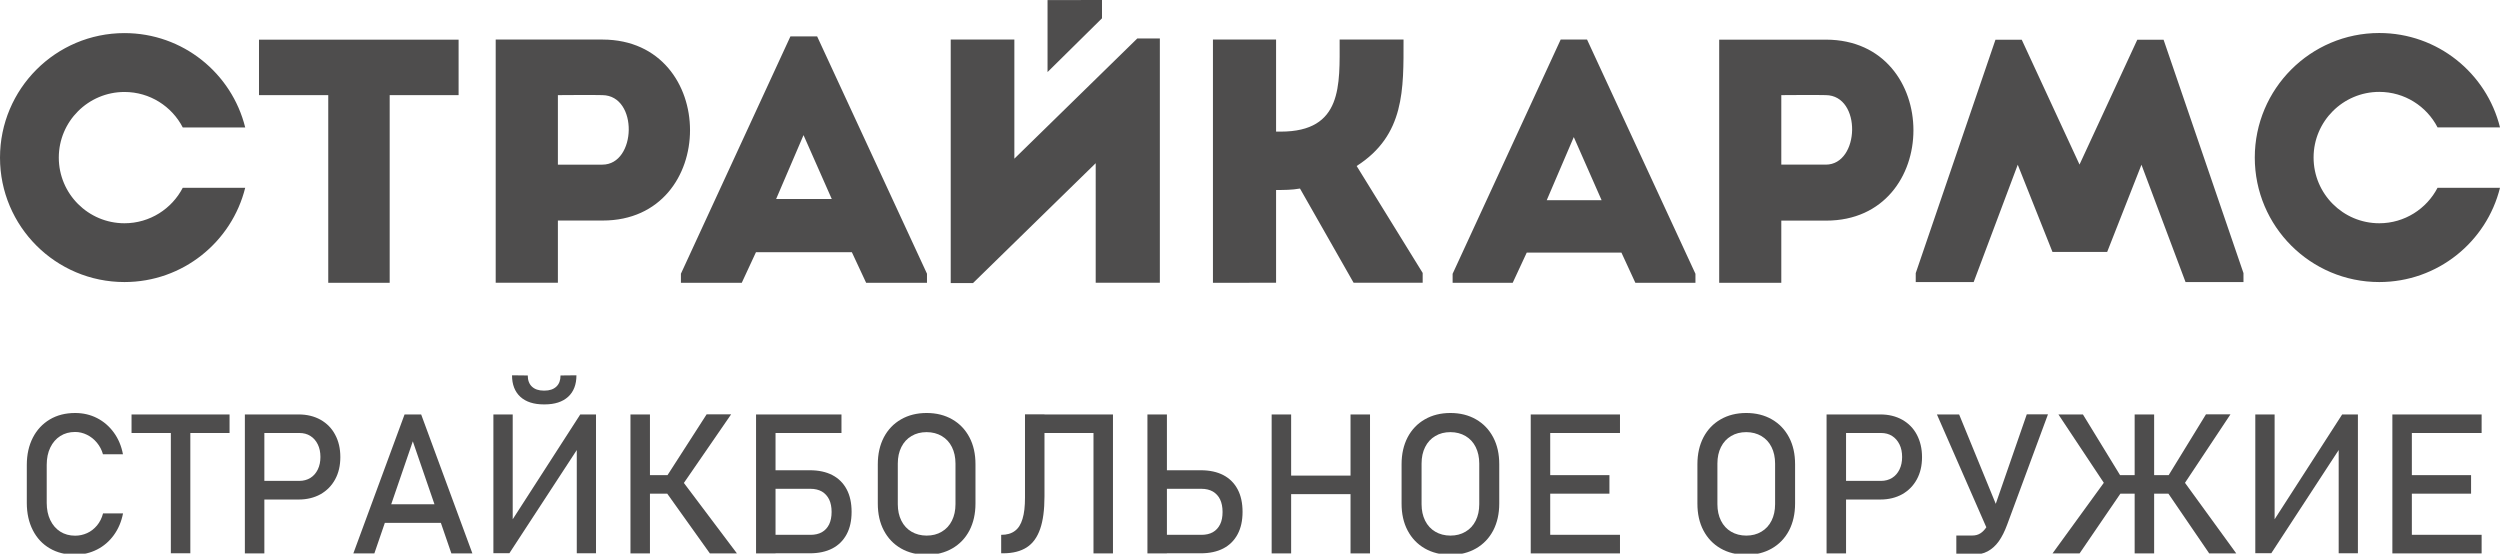
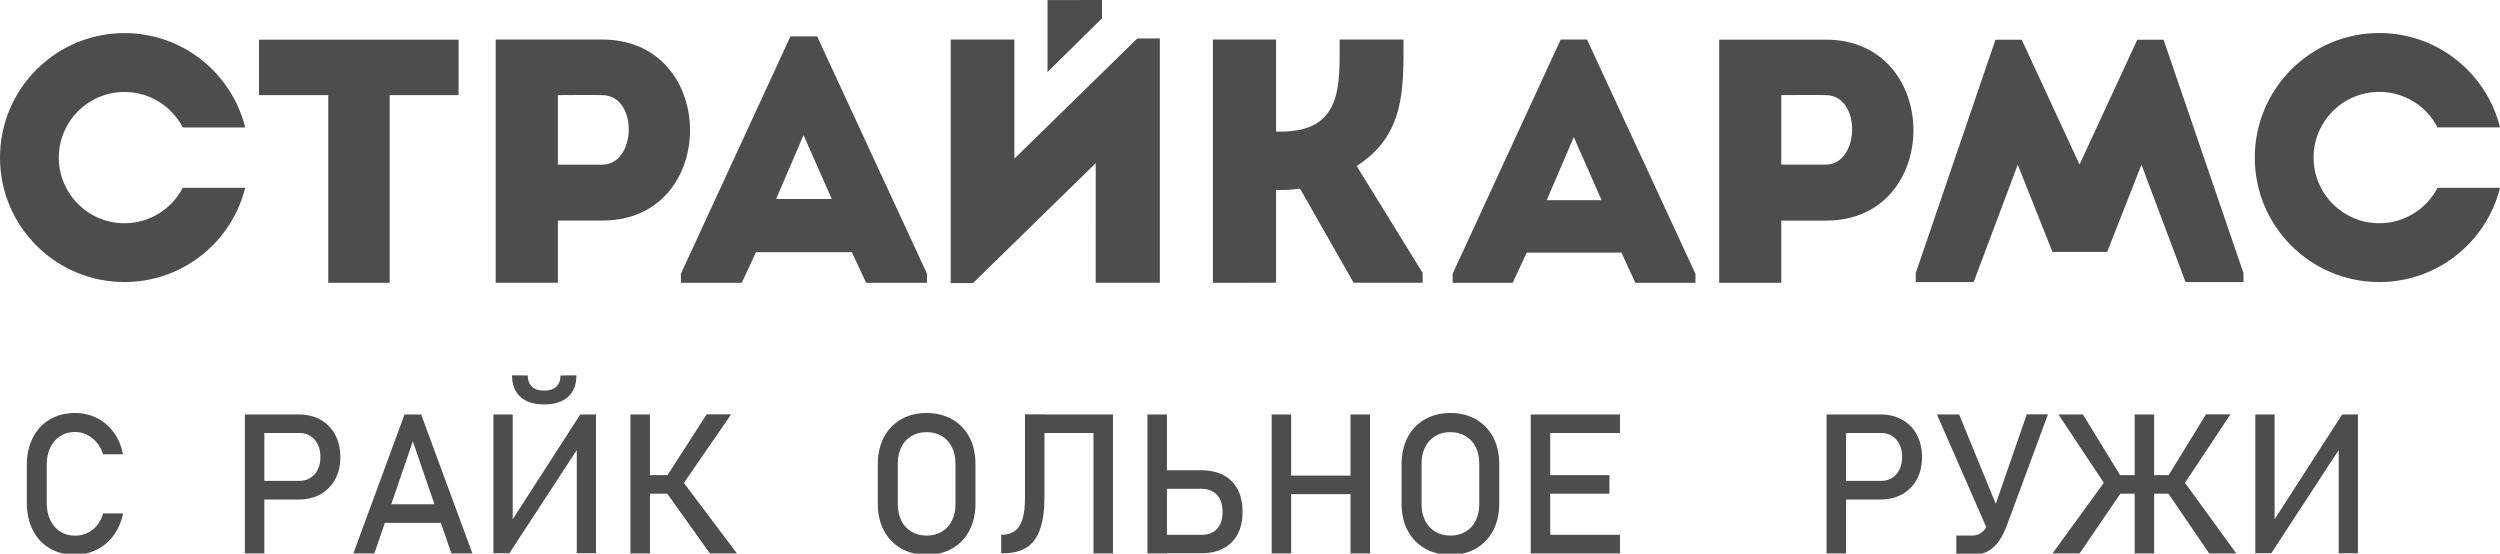
<svg xmlns="http://www.w3.org/2000/svg" version="1.1" id="Layer_1" x="0px" y="0px" viewBox="0 0 293.83 65.07" style="enable-background:new 0 0 293.83 65.07;" xml:space="preserve">
  <style type="text/css">
	.st0{fill:#4E4D4D;}
</style>
  <g>
    <g>
      <g>
        <path class="st0" d="M5.85,64.45c-0.86-0.5-1.52-1.21-1.99-2.13s-0.71-1.99-0.71-3.2v-4.48c0-1.21,0.24-2.28,0.71-3.2     c0.47-0.92,1.14-1.63,1.99-2.14c0.86-0.51,1.85-0.76,2.98-0.76c0.94,0,1.8,0.2,2.58,0.6s1.44,0.97,1.97,1.7     c0.53,0.73,0.89,1.58,1.07,2.55h-2.35c-0.14-0.51-0.38-0.96-0.71-1.36c-0.33-0.4-0.72-0.71-1.17-0.93     c-0.45-0.22-0.91-0.33-1.39-0.33c-0.67,0-1.25,0.16-1.75,0.48c-0.5,0.32-0.89,0.77-1.17,1.35s-0.42,1.26-0.42,2.03v4.48     c0,0.76,0.14,1.44,0.42,2.02s0.67,1.03,1.17,1.35s1.09,0.48,1.75,0.48c0.49,0,0.95-0.1,1.4-0.3c0.45-0.2,0.83-0.5,1.17-0.9     c0.33-0.4,0.57-0.87,0.71-1.42h2.35c-0.19,0.97-0.55,1.82-1.08,2.55s-1.19,1.3-1.98,1.7s-1.64,0.6-2.57,0.6     C7.7,65.2,6.7,64.95,5.85,64.45z" />
-         <path class="st0" d="M15.46,48.71h11.52v2.18H15.46V48.71z M20.08,50.04h2.29v14.99h-2.29V50.04z" />
        <path class="st0" d="M28.78,48.71h2.29v16.33h-2.29V48.71z M29.96,56.52h5.22c0.49,0,0.93-0.12,1.3-0.35     c0.37-0.23,0.66-0.56,0.87-0.99c0.21-0.43,0.31-0.92,0.31-1.47c0-0.56-0.1-1.06-0.31-1.48c-0.21-0.43-0.5-0.76-0.87-0.99     c-0.37-0.24-0.81-0.35-1.3-0.35h-5.22v-2.18h5.14c0.97,0,1.83,0.21,2.57,0.62c0.74,0.42,1.32,1,1.72,1.76     c0.41,0.76,0.61,1.63,0.61,2.63s-0.2,1.87-0.61,2.62c-0.41,0.75-0.98,1.33-1.72,1.75c-0.74,0.41-1.6,0.62-2.57,0.62h-5.14V56.52z     " />
        <path class="st0" d="M47.55,48.71h1.95l6.02,16.33h-2.47l-4.53-13.17L44,65.04h-2.47L47.55,48.71z M44.3,59.27h8.59v2.18H44.3     V59.27z" />
        <path class="st0" d="M67.79,65.02V52.19l0.27,0.29l-8.19,12.54h-1.88V48.71h2.27v13.03l-0.27-0.29l8.21-12.74h1.85v16.32H67.79z      M67.75,44.11c0,1.09-0.33,1.94-0.98,2.53c-0.65,0.59-1.57,0.89-2.76,0.89h-0.09c-1.19,0-2.11-0.3-2.76-0.89     c-0.65-0.6-0.98-1.44-0.98-2.53l1.85,0.02c0,0.56,0.16,1,0.49,1.31s0.79,0.47,1.39,0.47h0.09c0.6,0,1.06-0.16,1.39-0.47     s0.49-0.75,0.49-1.31L67.75,44.11z" />
        <path class="st0" d="M74.1,48.71h2.29v16.33H74.1V48.71z M75.21,55.84h5.11v2.18h-5.11V55.84z M78.3,57.85l2.01-1.18l6.3,8.37     h-3.18L78.3,57.85z M78.31,56.07l4.74-7.37h2.88l-6.46,9.38L78.31,56.07z" />
-         <path class="st0" d="M88.86,48.71h2.29v16.33h-2.29V48.71z M89.97,48.71h8.93v2.18h-8.93V48.71z M90.04,62.86h5.22     c0.52,0,0.97-0.1,1.34-0.31c0.37-0.21,0.65-0.52,0.85-0.92c0.19-0.4,0.29-0.89,0.29-1.46c0-0.58-0.1-1.07-0.29-1.47     c-0.2-0.4-0.48-0.71-0.85-0.93c-0.37-0.21-0.82-0.32-1.34-0.32h-5.22v-2.18h5.14c1.03,0,1.92,0.19,2.65,0.57     c0.73,0.38,1.29,0.94,1.68,1.67s0.58,1.62,0.58,2.65c0,1.03-0.19,1.9-0.58,2.63c-0.39,0.73-0.95,1.29-1.68,1.67     c-0.73,0.38-1.62,0.57-2.65,0.57h-5.14V62.86z" />
        <path class="st0" d="M105.9,64.46c-0.87-0.5-1.54-1.2-2.02-2.11c-0.48-0.91-0.71-1.96-0.71-3.16v-4.63c0-1.2,0.24-2.25,0.71-3.16     c0.48-0.91,1.15-1.61,2.02-2.11c0.87-0.5,1.87-0.75,3.01-0.75c1.14,0,2.14,0.25,3.01,0.75c0.87,0.5,1.54,1.2,2.02,2.11     c0.48,0.91,0.71,1.96,0.71,3.16v4.63c0,1.2-0.24,2.25-0.71,3.16c-0.48,0.91-1.15,1.61-2.02,2.11c-0.87,0.5-1.87,0.75-3.01,0.75     C107.78,65.2,106.77,64.96,105.9,64.46z M110.69,62.49c0.51-0.3,0.91-0.73,1.19-1.29c0.28-0.56,0.42-1.2,0.42-1.94v-4.78     c0-0.73-0.14-1.38-0.42-1.94c-0.28-0.56-0.68-0.99-1.19-1.29c-0.51-0.3-1.11-0.46-1.78-0.46s-1.27,0.15-1.78,0.46     c-0.51,0.3-0.91,0.73-1.19,1.29c-0.28,0.56-0.42,1.2-0.42,1.94v4.78c0,0.73,0.14,1.38,0.42,1.94c0.28,0.56,0.68,0.99,1.19,1.29     c0.51,0.3,1.11,0.46,1.78,0.46S110.18,62.8,110.69,62.49z" />
        <path class="st0" d="M117.68,62.86c0.66,0,1.19-0.15,1.6-0.46c0.41-0.3,0.71-0.77,0.9-1.42c0.2-0.64,0.29-1.47,0.29-2.5v-9.78     h2.29v9.65c0,1.57-0.17,2.85-0.51,3.82c-0.34,0.98-0.86,1.7-1.57,2.16c-0.71,0.46-1.64,0.7-2.79,0.7h-0.22V62.86z M121.91,48.71     h7.83v2.18h-7.83V48.71z M128.52,48.71h2.29v16.33h-2.29V48.71z" />
        <path class="st0" d="M134.86,48.71h2.29v16.33h-2.29V48.71z M136.04,62.86h5.17c0.52,0,0.97-0.1,1.34-0.31     c0.37-0.21,0.65-0.52,0.85-0.92s0.29-0.89,0.29-1.46c0-0.58-0.1-1.07-0.29-1.47s-0.48-0.71-0.85-0.93     c-0.37-0.21-0.82-0.32-1.34-0.32h-5.17v-2.18h5.09c1.03,0,1.92,0.19,2.65,0.57c0.73,0.38,1.29,0.94,1.68,1.67     s0.58,1.62,0.58,2.65c0,1.03-0.19,1.9-0.58,2.63c-0.39,0.73-0.95,1.29-1.68,1.67c-0.73,0.38-1.62,0.57-2.65,0.57h-5.09V62.86z" />
        <path class="st0" d="M149.46,48.71h2.29v16.33h-2.29V48.71z M150.88,55.9h9.06v2.18h-9.06V55.9z M158.73,48.71h2.29v16.33h-2.29     V48.71z" />
        <path class="st0" d="M167.46,64.46c-0.87-0.5-1.54-1.2-2.02-2.11c-0.48-0.91-0.71-1.96-0.71-3.16v-4.63     c0-1.2,0.24-2.25,0.71-3.16c0.48-0.91,1.15-1.61,2.02-2.11c0.87-0.5,1.87-0.75,3.01-0.75c1.14,0,2.14,0.25,3.01,0.75     c0.87,0.5,1.54,1.2,2.02,2.11c0.48,0.91,0.71,1.96,0.71,3.16v4.63c0,1.2-0.24,2.25-0.71,3.16c-0.48,0.91-1.15,1.61-2.02,2.11     c-0.87,0.5-1.87,0.75-3.01,0.75C169.33,65.2,168.33,64.96,167.46,64.46z M172.25,62.49c0.51-0.3,0.91-0.73,1.19-1.29     c0.28-0.56,0.42-1.2,0.42-1.94v-4.78c0-0.73-0.14-1.38-0.42-1.94c-0.28-0.56-0.68-0.99-1.19-1.29c-0.51-0.3-1.11-0.46-1.78-0.46     s-1.27,0.15-1.78,0.46c-0.51,0.3-0.91,0.73-1.19,1.29c-0.28,0.56-0.42,1.2-0.42,1.94v4.78c0,0.73,0.14,1.38,0.42,1.94     c0.28,0.56,0.68,0.99,1.19,1.29c0.51,0.3,1.11,0.46,1.78,0.46S171.73,62.8,172.25,62.49z" />
        <path class="st0" d="M179.91,48.71h2.29v16.33h-2.29V48.71z M181.02,48.71h9.38v2.18h-9.38V48.71z M181.02,55.84h8.14v2.18h-8.14     V55.84z M181.02,62.86h9.38v2.18h-9.38V62.86z" />
-         <path class="st0" d="M202.23,64.46c-0.87-0.5-1.54-1.2-2.02-2.11c-0.48-0.91-0.71-1.96-0.71-3.16v-4.63     c0-1.2,0.24-2.25,0.71-3.16c0.48-0.91,1.15-1.61,2.02-2.11c0.87-0.5,1.87-0.75,3.01-0.75c1.14,0,2.14,0.25,3.01,0.75     c0.87,0.5,1.54,1.2,2.02,2.11c0.48,0.91,0.71,1.96,0.71,3.16v4.63c0,1.2-0.24,2.25-0.71,3.16c-0.48,0.91-1.15,1.61-2.02,2.11     c-0.87,0.5-1.87,0.75-3.01,0.75C204.1,65.2,203.1,64.96,202.23,64.46z M207.02,62.49c0.51-0.3,0.91-0.73,1.19-1.29     c0.28-0.56,0.42-1.2,0.42-1.94v-4.78c0-0.73-0.14-1.38-0.42-1.94c-0.28-0.56-0.68-0.99-1.19-1.29c-0.51-0.3-1.11-0.46-1.78-0.46     s-1.27,0.15-1.78,0.46c-0.51,0.3-0.91,0.73-1.19,1.29c-0.28,0.56-0.42,1.2-0.42,1.94v4.78c0,0.73,0.14,1.38,0.42,1.94     c0.28,0.56,0.68,0.99,1.19,1.29c0.51,0.3,1.11,0.46,1.78,0.46S206.5,62.8,207.02,62.49z" />
        <path class="st0" d="M214.68,48.71h2.29v16.33h-2.29V48.71z M215.86,56.52h5.22c0.49,0,0.93-0.12,1.3-0.35     c0.37-0.23,0.66-0.56,0.87-0.99c0.21-0.43,0.31-0.92,0.31-1.47c0-0.56-0.1-1.06-0.31-1.48s-0.5-0.76-0.87-0.99     c-0.37-0.24-0.81-0.35-1.3-0.35h-5.22v-2.18H221c0.97,0,1.83,0.21,2.57,0.62c0.74,0.42,1.32,1,1.72,1.76s0.61,1.63,0.61,2.63     s-0.2,1.87-0.61,2.62c-0.41,0.75-0.98,1.33-1.72,1.75c-0.74,0.41-1.6,0.62-2.57,0.62h-5.14V56.52z" />
        <path class="st0" d="M227.65,48.71h2.61l4.79,11.69l-1.48,1.83L227.65,48.71z M235.91,61.65c-0.29,0.79-0.62,1.45-0.99,1.97     c-0.37,0.52-0.81,0.91-1.31,1.18c-0.5,0.27-1.1,0.4-1.78,0.4h-1.9v-2.26h1.9c0.34,0,0.65-0.08,0.92-0.25s0.5-0.41,0.71-0.72     s0.4-0.72,0.57-1.21l4.18-12.06h2.49L235.91,61.65z" />
        <path class="st0" d="M247.32,56.67l2.01,1.18l-4.91,7.19h-3.18L247.32,56.67z M241.93,48.71h2.88l4.51,7.37l-1.16,2.01     L241.93,48.71z M247.31,55.84h9.46v2.18h-9.46V55.84z M250.89,48.71h2.29v16.33h-2.29V48.71z M254.74,57.85l2.01-1.18l6.08,8.37     h-3.18L254.74,57.85z M254.75,56.07l4.52-7.37h2.88l-6.23,9.38L254.75,56.07z" />
        <path class="st0" d="M274.87,65.02V52.19l0.27,0.29l-8.19,12.54h-1.88V48.71h2.27v13.03l-0.27-0.29l8.21-12.74h1.85v16.32H274.87     z" />
-         <path class="st0" d="M281.18,48.71h2.29v16.33h-2.29V48.71z M282.29,48.71h9.38v2.18h-9.38V48.71z M282.29,55.84h8.14v2.18h-8.14     V55.84z M282.29,62.86h9.38v2.18h-9.38V62.86z" />
      </g>
    </g>
  </g>
  <path class="st0" d="M202.06,33.24c0-9.51,0-19.03,0-28.58c4.12,0,8.38,0,12.57,0c13.68,0.04,13.68,21.27,0,21.27h-5.27v7.31  C206.92,33.24,204.46,33.24,202.06,33.24z M214.59,11.18c-1.71-0.04-3.55,0-5.23,0c0,2.33,0,5.84,0,8.17h5.23  C218.59,19.35,218.84,11.22,214.59,11.18z M30.44,11.18c0-2.2,0-4.37,0-6.52H53.9c0,2.16,0,4.33,0,6.52h-8.1v22.06  c-2.41,0-4.81,0-7.22,0V11.18H30.44z M70.84,4.65c-4.21,0-8.45,0-12.58,0c0,9.55,0,19.07,0,28.58c2.41,0,4.85,0,7.31,0v-7.31h5.27  C84.52,25.92,84.52,4.69,70.84,4.65z M70.8,19.35h-5.23c0-2.33,0-5.84,0-8.17c1.68,0,3.52-0.04,5.23,0  C75.05,11.23,74.81,19.35,70.8,19.35z M96.04,4.28H92.9L80.03,32.17v1.07h7.15l1.67-3.6h11.27l1.68,3.6h7.15v-1.07L96.04,4.28z   M91.22,23.39l3.22-7.51l3.32,7.51H91.22z M114.36,33.27h-2.62V4.65c2.49,0,4.99,0,7.48,0v14l14.45-14.13h2.65v28.71  c-2.49,0-5.01,0-7.54,0V19.18L114.36,33.27z M142.56,33.24V4.65c2.44,0,4.89,0,7.42,0v10.82h0.54c7.31,0,6.93-5.47,6.93-10.82  c2.49,0,4.98,0,7.51,0c0,5.83,0.17,11.23-5.51,14.86l7.76,12.57v1.15h-8.12l-6.3-11.07c-0.97,0.17-1.87,0.17-2.81,0.17v10.9  C147.46,33.24,145,33.24,142.56,33.24z M129.52,0l-6.4,0.01v8.46l6.4-6.32V0z M14.63,26.24c2.98,0,5.57-1.7,6.85-4.17h7.34  c-1.58,6.36-7.33,11.08-14.19,11.08C6.55,33.15,0,26.6,0,18.53C0,10.45,6.55,3.89,14.63,3.89c6.86,0,12.61,4.72,14.19,11.09h-7.34  c-1.28-2.48-3.87-4.17-6.85-4.17c-4.26,0-7.72,3.46-7.72,7.71C6.91,22.78,10.37,26.24,14.63,26.24z M279.64,26.24  c2.98,0,5.57-1.7,6.85-4.17h7.34c-1.58,6.36-7.33,11.08-14.19,11.08c-8.08,0-14.63-6.55-14.63-14.63c0-8.07,6.55-14.64,14.63-14.64  c6.86,0,12.61,4.72,14.19,11.09h-7.34c-1.28-2.48-3.87-4.17-6.85-4.17c-4.26,0-7.72,3.46-7.72,7.71  C271.92,22.78,275.38,26.24,279.64,26.24z M190.57,29.69h-11.13l-1.65,3.55h-7.06v-1.06l12.7-27.53h3.1l12.74,27.53v1.06h-7.06  L190.57,29.69z M184.97,16.11l-3.18,7.42h6.45L184.97,16.11z M254.29,4.67h-3.09l-6.79,14.67l-6.79-14.67h-3.09l-9.37,27.43v1.05  h6.81l5.18-13.79l4.08,10.25h6.43l4.03-10.25l5.18,13.79h6.81V32.1L254.29,4.67z" />
</svg>